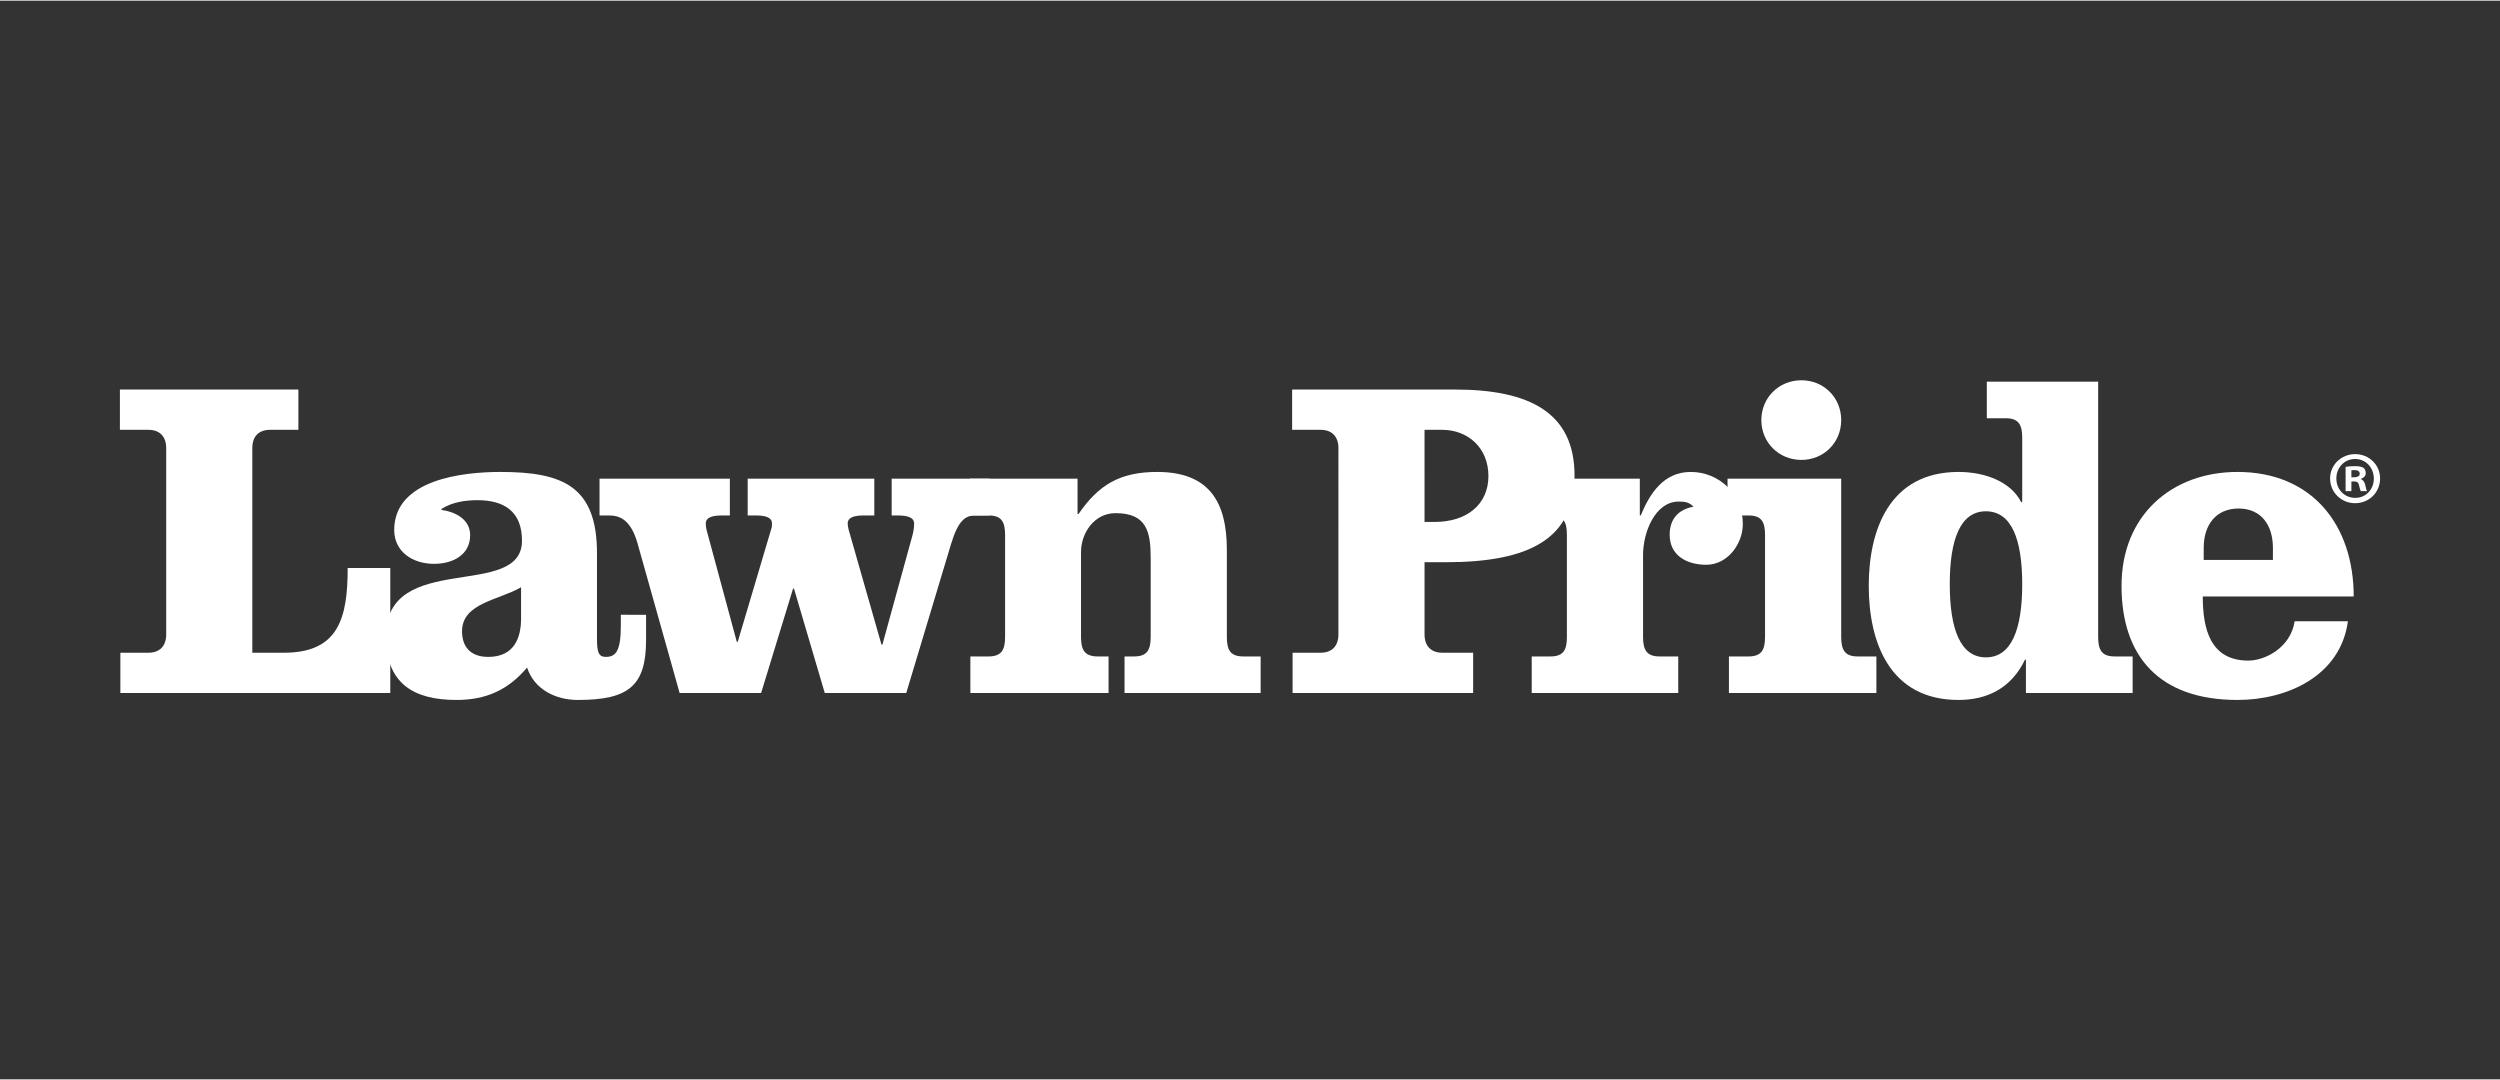
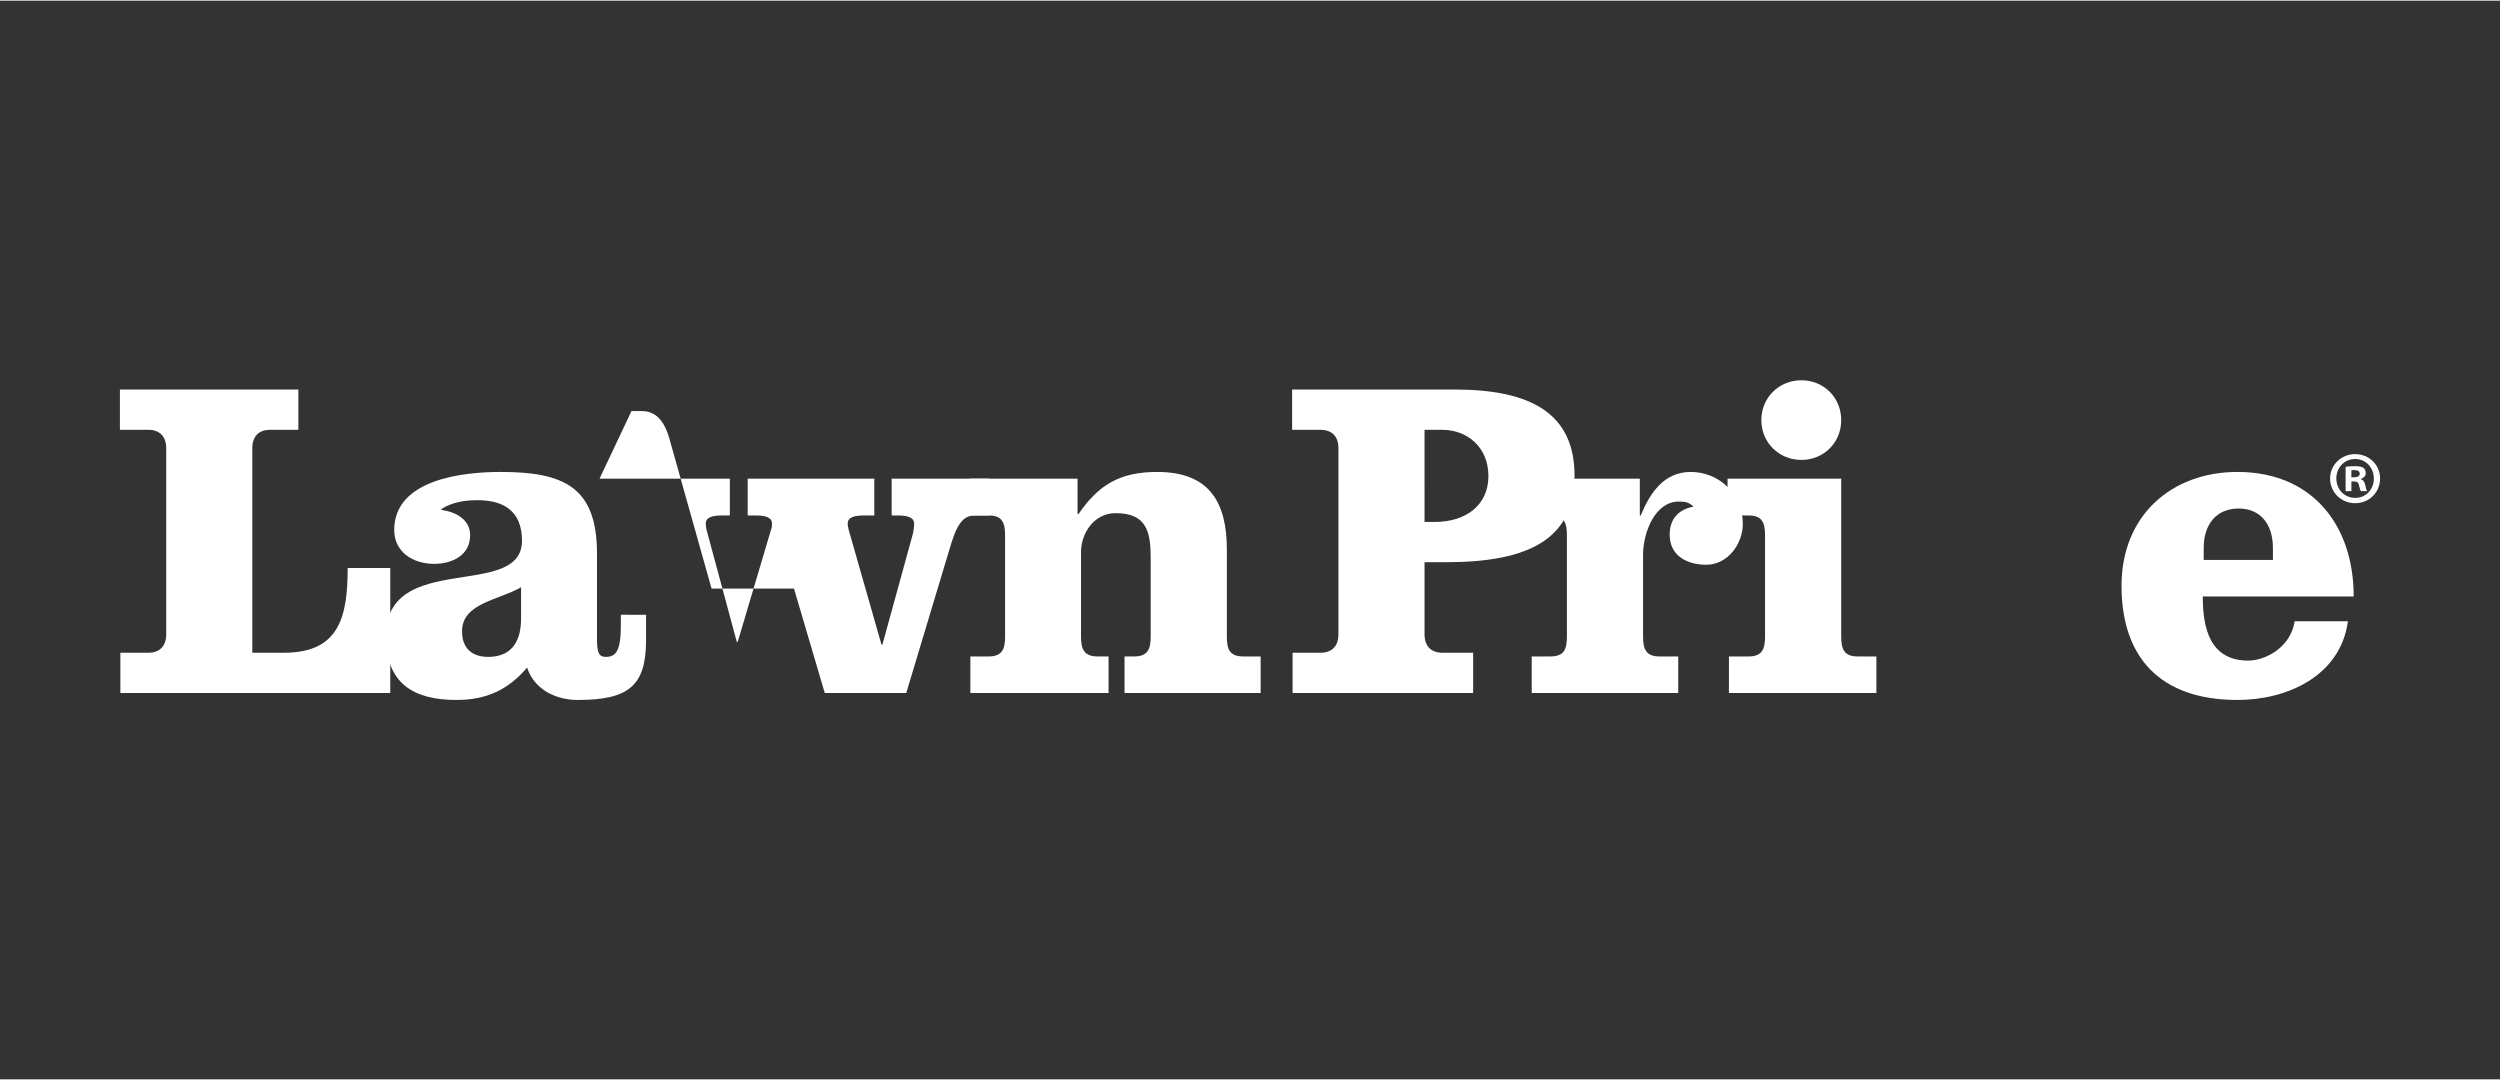
<svg xmlns="http://www.w3.org/2000/svg" version="1.2" viewBox="0 0 1080 466" width="250" height="108">
  <rect x="0" y="0" width="1080" height="466" fill="#333333" stroke="none" />
  <title>lawn-pride-white-logo-ai</title>
  <style>
		.s0 { fill: #ffffff } 
	</style>
  <g id="Layer 1">
    <g id="&lt;Group&gt;">
      <g id="&lt;Group&gt;">
        <path id="&lt;Path&gt;" class="s0" d="m52 299.1v-17.4h12.1c4.9 0 7.7-2.9 7.7-7.9v-80.5c0-5-2.8-7.9-7.7-7.9h-12.3v-17.4h77.1v17.4h-12.2c-5 0-7.7 2.9-7.7 7.9v88.4h13.7c23.7 0 27.5-15.2 27.5-36.6h18.4v54z" />
        <path id="&lt;Compound Path&gt;" fill-rule="evenodd" class="s0" d="m279.1 265.3v10.9c0 19.8-7.5 25.9-29.5 25.9-9.5 0-18.8-4.5-21.9-14-8.1 9.6-17.6 14-30.5 14-18.8 0-30.5-7.3-30.5-27.5 0-37.4 58.8-15.4 58.8-41.3 0-13.1-8.3-17.5-19.2-17.5-5.3 0-10.9 0.8-15.6 3.8v0.4c5.9 0.8 12.4 4 12.4 10.9 0 8.7-7.7 12.4-15.6 12.4-9.3 0-17.2-5.3-17.2-14.6 0-22 29.9-25.1 45.9-25.1 27.1 0 41.7 6.3 41.7 35.2v36.8c0 5.7 0.6 7.9 3.8 7.9 4.4 0 6.5-2.6 6.5-13.6v-4.6zm-54-11.9c-9.5 5.6-25.5 6.8-25.5 19 0 8.1 5.1 11.1 11.3 11.1 11.3 0 14.2-8.3 14.2-16.6z" />
-         <path id="&lt;Path&gt;" class="s0" d="m259 206.5h56.3v15.9h-3.5c-4 0-6.9 0.8-6.9 3.5 0 0.8 0.1 1.6 0.3 2.6l13.1 48.5h0.4l14.4-48.5c0.4-1 0.4-1.8 0.4-2.6 0-2.7-2.9-3.5-6.9-3.5h-3.6v-15.9h54.7v15.9h-4.6c-4 0-6.9 0.8-6.9 3.5 0 0.8 0.2 1.6 0.4 2.6l14.2 49.7h0.4l12.9-46.9c0.6-2 0.8-4 0.8-5.4 0-2.7-3-3.5-7-3.5h-2.7v-15.9h42.3v15.9h-6.3c-4.2 0-7.3 2.3-10.3 12.2l-19.4 64.5h-35.2l-13.3-45.1h-0.4l-13.8 45.1h-35.2l-18.2-64.7c-3-10.6-8.1-12-12.3-12h-4.1z" />
+         <path id="&lt;Path&gt;" class="s0" d="m259 206.5h56.3v15.9h-3.5c-4 0-6.9 0.8-6.9 3.5 0 0.8 0.1 1.6 0.3 2.6l13.1 48.5h0.4l14.4-48.5c0.4-1 0.4-1.8 0.4-2.6 0-2.7-2.9-3.5-6.9-3.5h-3.6v-15.9h54.7v15.9h-4.6c-4 0-6.9 0.8-6.9 3.5 0 0.8 0.2 1.6 0.4 2.6l14.2 49.7h0.4l12.9-46.9c0.6-2 0.8-4 0.8-5.4 0-2.7-3-3.5-7-3.5h-2.7v-15.9h42.3v15.9h-6.3c-4.2 0-7.3 2.3-10.3 12.2l-19.4 64.5h-35.2l-13.3-45.1h-0.4h-35.2l-18.2-64.7c-3-10.6-8.1-12-12.3-12h-4.1z" />
        <path id="&lt;Path&gt;" class="s0" d="m465.5 206.5v15.3h0.4c8.7-12.7 18-18.2 34-18.2 22.5 0 30.1 13 30.1 33.6v37.6c0 5.5 1.3 8.5 7.1 8.5h7.5v15.8h-58.8v-15.8h4.2c5.7 0 7.1-3 7.1-8.5v-34c0-11.5-1.8-19.4-15.2-19.4-9.1 0-14.9 8.5-14.9 16.8v36.6c0 5.5 1.4 8.5 7.2 8.5h4.7v15.8h-59.7v-15.8h7.9c5.7 0 7.1-3 7.1-8.5v-43.9c0-5.6-1.4-8.5-7.1-8.5h-8.1v-15.9z" />
        <path id="&lt;Compound Path&gt;" fill-rule="evenodd" class="s0" d="m578.2 193.3c0-5-2.8-7.9-7.7-7.9h-12.3v-17.4h70.3c32.5 0 51.7 10.1 51.7 37.2 0 27.1-19.2 37.4-55.6 37.4h-9.2v31.2c0 5 2.8 7.9 7.7 7.9h13.3v17.4h-78v-17.4h12.1c4.9 0 7.7-2.9 7.7-7.9zm37.2 31.9h4.4c13.9 0 23.2-7.6 23.2-19.8 0-12.3-8.9-20-20-20h-7.6z" />
        <path id="&lt;Path&gt;" class="s0" d="m661.7 206.5h46.7v15.9h0.4c3.9-9.5 9.9-18.8 21.6-18.8 12.2 0 22.5 9.5 22.5 22.5 0 8.5-6.5 17.6-15.8 17.6-8.3 0-15.8-3.9-15.8-13 0-6.7 3.7-10.9 10.3-12.1-2-2-3.8-2.2-6.4-2.2-10.2 0-15.4 13.3-15.4 23v35.4c0 5.5 1.4 8.5 7.1 8.5h8.1v15.8h-63.3v-15.8h8.1c5.8 0 7.1-3 7.1-8.5v-43.9c0-5.6-1.3-8.5-7.1-8.5h-8.1z" />
        <path id="&lt;Compound Path&gt;" class="s0" d="m795.4 181.2c0 9.7-7.5 17.2-17.2 17.2-9.7 0-17.3-7.5-17.3-17.2 0-9.7 7.6-17.2 17.3-17.2 9.7 0 17.2 7.5 17.2 17.2zm0 93.6c0 5.5 1.4 8.5 7.1 8.5h8.1v15.8h-63.7v-15.8h8.5c5.7 0 7.1-3 7.1-8.5v-43.9c0-5.6-1.4-8.5-7.1-8.5h-9.1v-15.9h49.1z" />
-         <path id="&lt;Compound Path&gt;" fill-rule="evenodd" class="s0" d="m875.2 284.7h-0.4c-5.8 12.1-16.1 17.4-28.7 17.4-29.9 0-38.8-25.1-38.8-49.3 0-24.1 8.9-49.2 38.8-49.2 11.8 0 22.9 4.5 27.1 13.2l0.4-0.4v-27.5c0-5.5-1.4-8.5-7.1-8.5h-8.2v-15.8h48.1v110.2c0 5.5 1.4 8.5 7.1 8.5h7.8v15.8h-46.1zm-1.6-32.6c0-19.4-4.6-31.5-15.7-31.5-11 0-15.6 12.1-15.6 31.5 0 19.4 4.6 31.6 15.6 31.6 11.1 0 15.7-12.2 15.7-31.6z" />
        <path id="&lt;Compound Path&gt;" fill-rule="evenodd" class="s0" d="m951.6 257.4c0 13.8 3.1 27.7 19.7 27.7 7 0 18.2-5.4 20-17h23c-3.2 23.7-26.3 34-47.7 34-33.8 0-50.1-18.8-50.1-49.3 0-30.6 21.8-49.2 50.1-49.2 32.2 0 50.2 22.9 50.2 53.8zm30.3-15.8v-5.2c0-10.1-5.3-17-14.8-17-9.7 0-15.1 6.9-15.1 17v5.2z" />
      </g>
      <g id="&lt;Group&gt;">
        <path id="&lt;Compound Path&gt;" fill-rule="evenodd" class="s0" d="m1028.2 206.4c0 6-4.7 10.7-10.8 10.7-6 0-10.8-4.7-10.8-10.7 0-5.8 4.8-10.5 10.8-10.5 6.1 0 10.8 4.7 10.8 10.5zm-18.9 0c0 4.7 3.4 8.4 8.2 8.4 4.6 0 8-3.7 8-8.3 0-4.7-3.4-8.5-8.1-8.5-4.7 0-8.1 3.8-8.1 8.4zm6.5 5.5h-2.5v-10.5c1-0.2 2.3-0.3 4.1-0.3 2 0 2.8 0.3 3.6 0.7 0.6 0.5 1 1.3 1 2.4 0 1.1-0.9 2-2.1 2.4v0.1c1 0.4 1.6 1.2 1.9 2.6 0.3 1.6 0.5 2.2 0.8 2.6h-2.7c-0.3-0.4-0.5-1.3-0.8-2.5-0.2-1.2-0.8-1.7-2.2-1.7h-1.1zm0-6h1.2c1.3 0 2.4-0.4 2.4-1.5 0-1-0.7-1.6-2.2-1.6q-1 0-1.4 0.1z" />
      </g>
    </g>
  </g>
</svg>